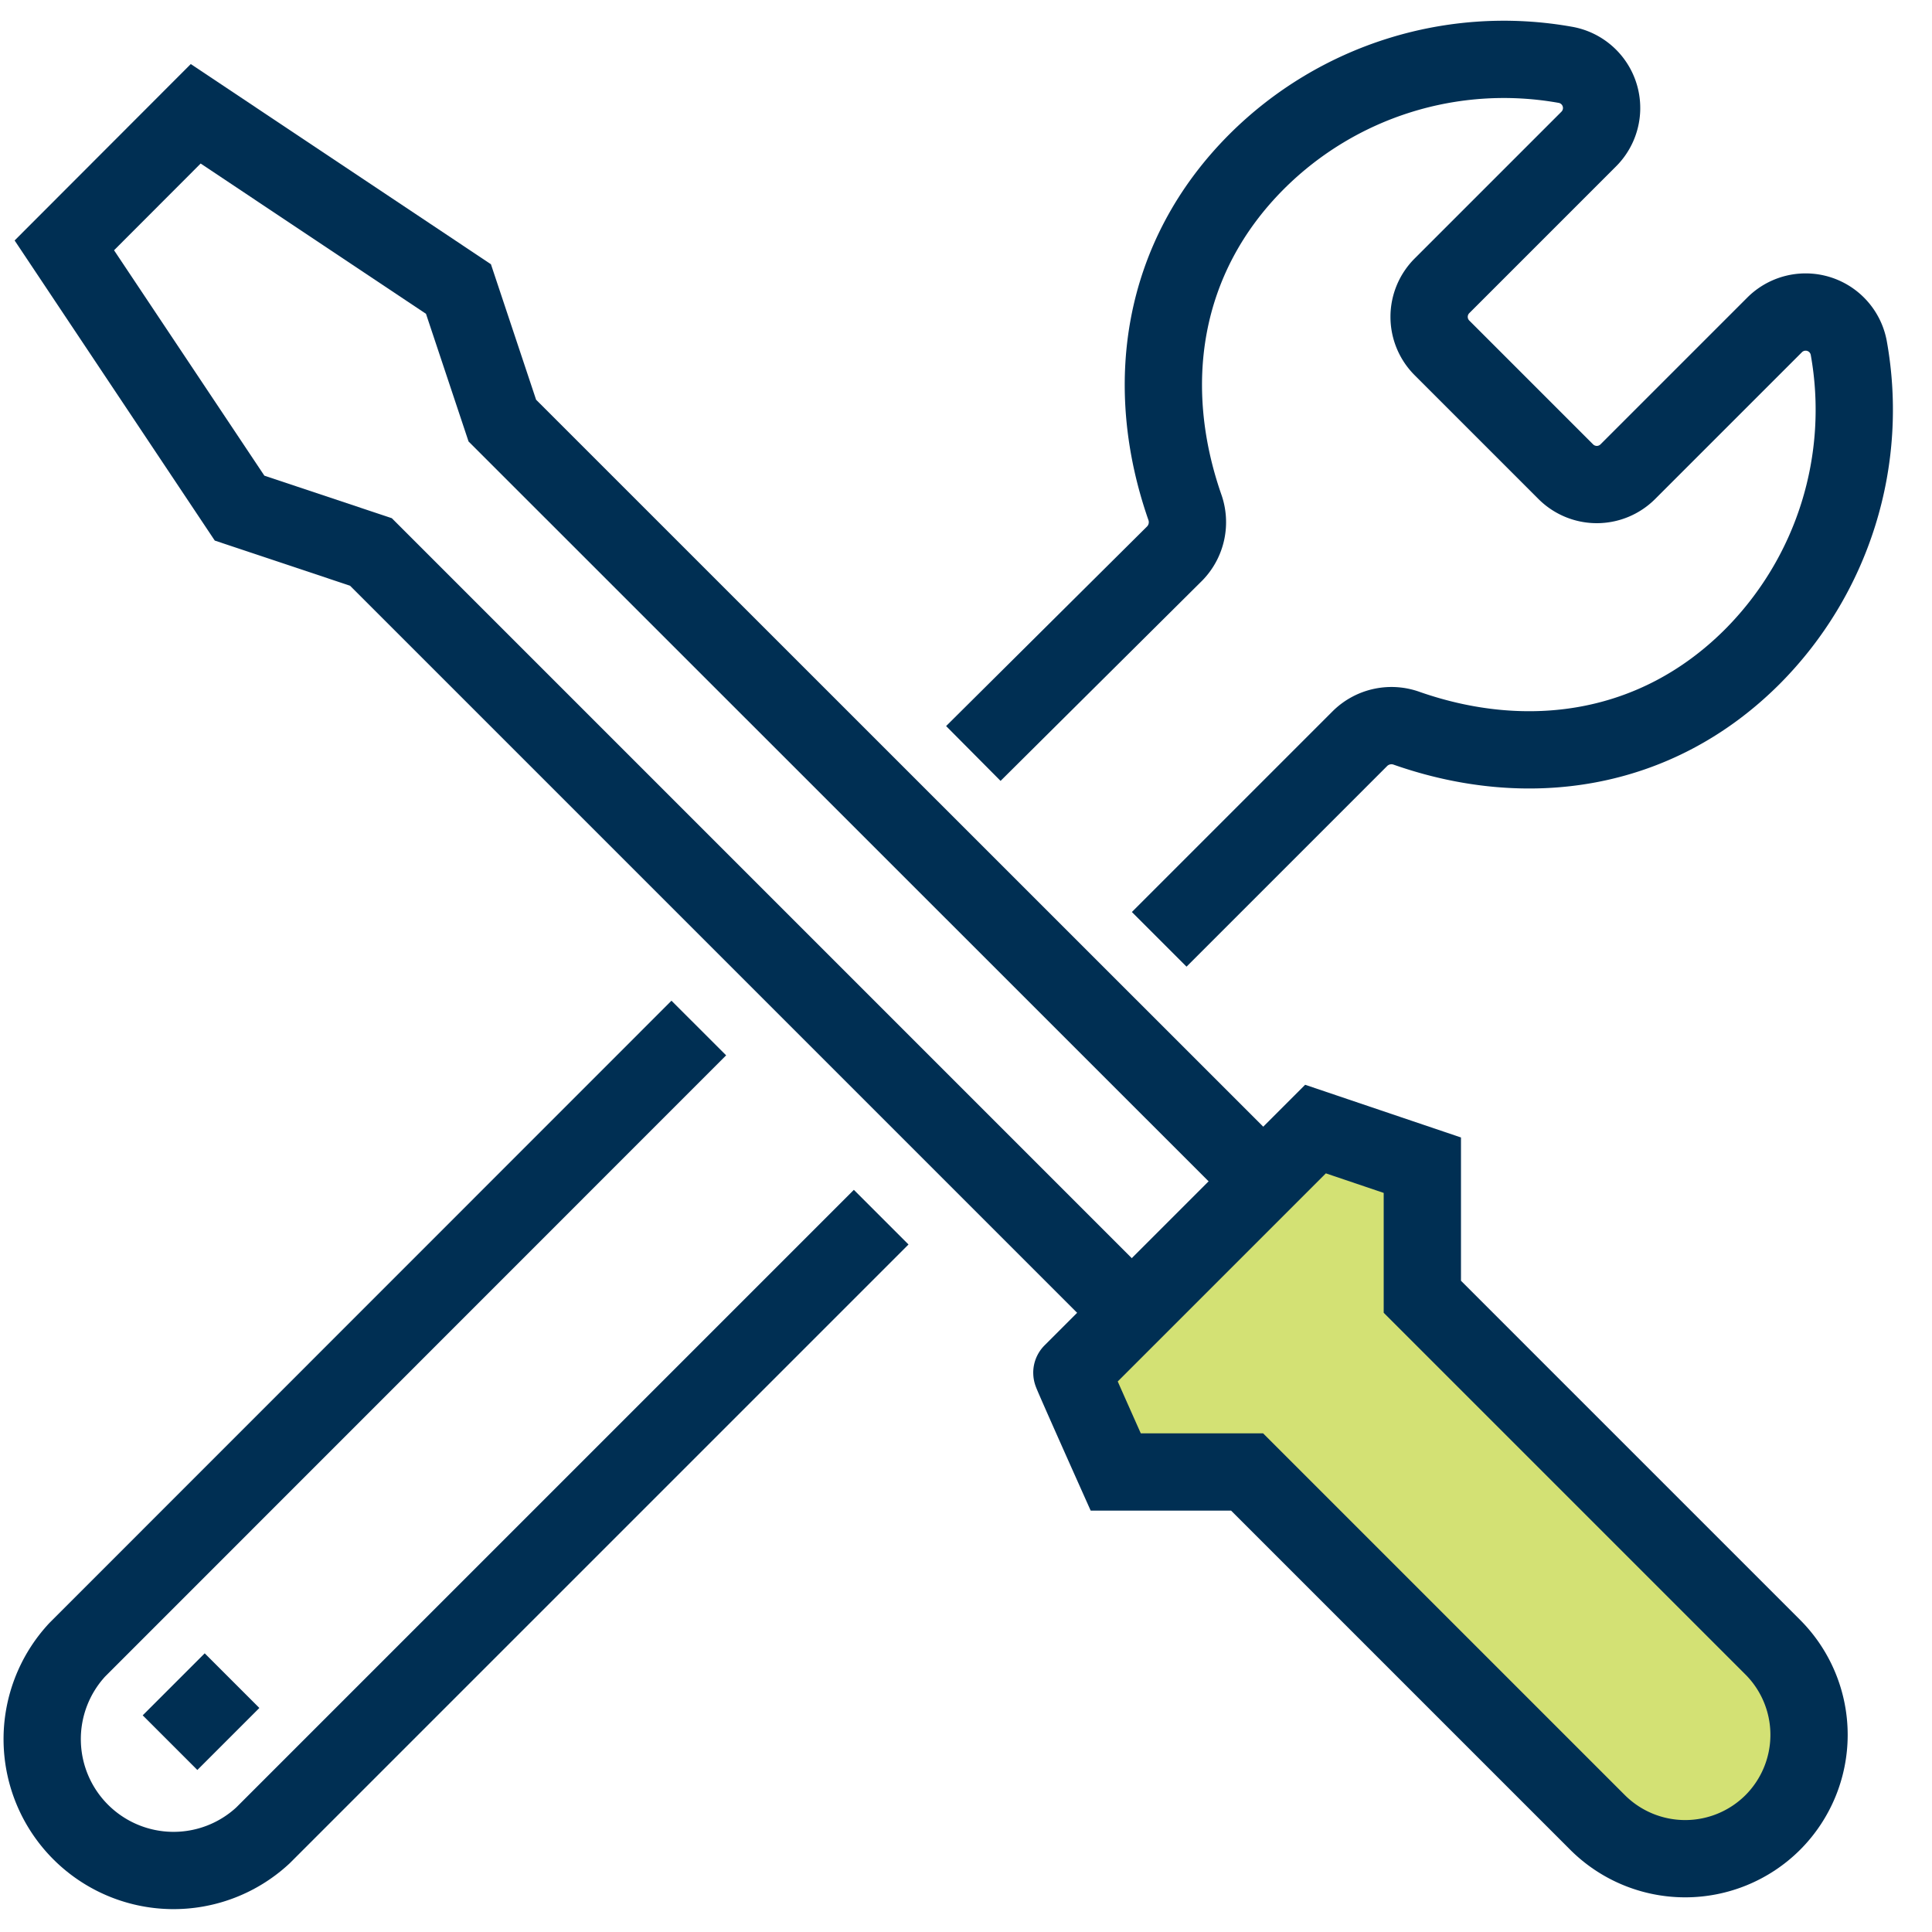
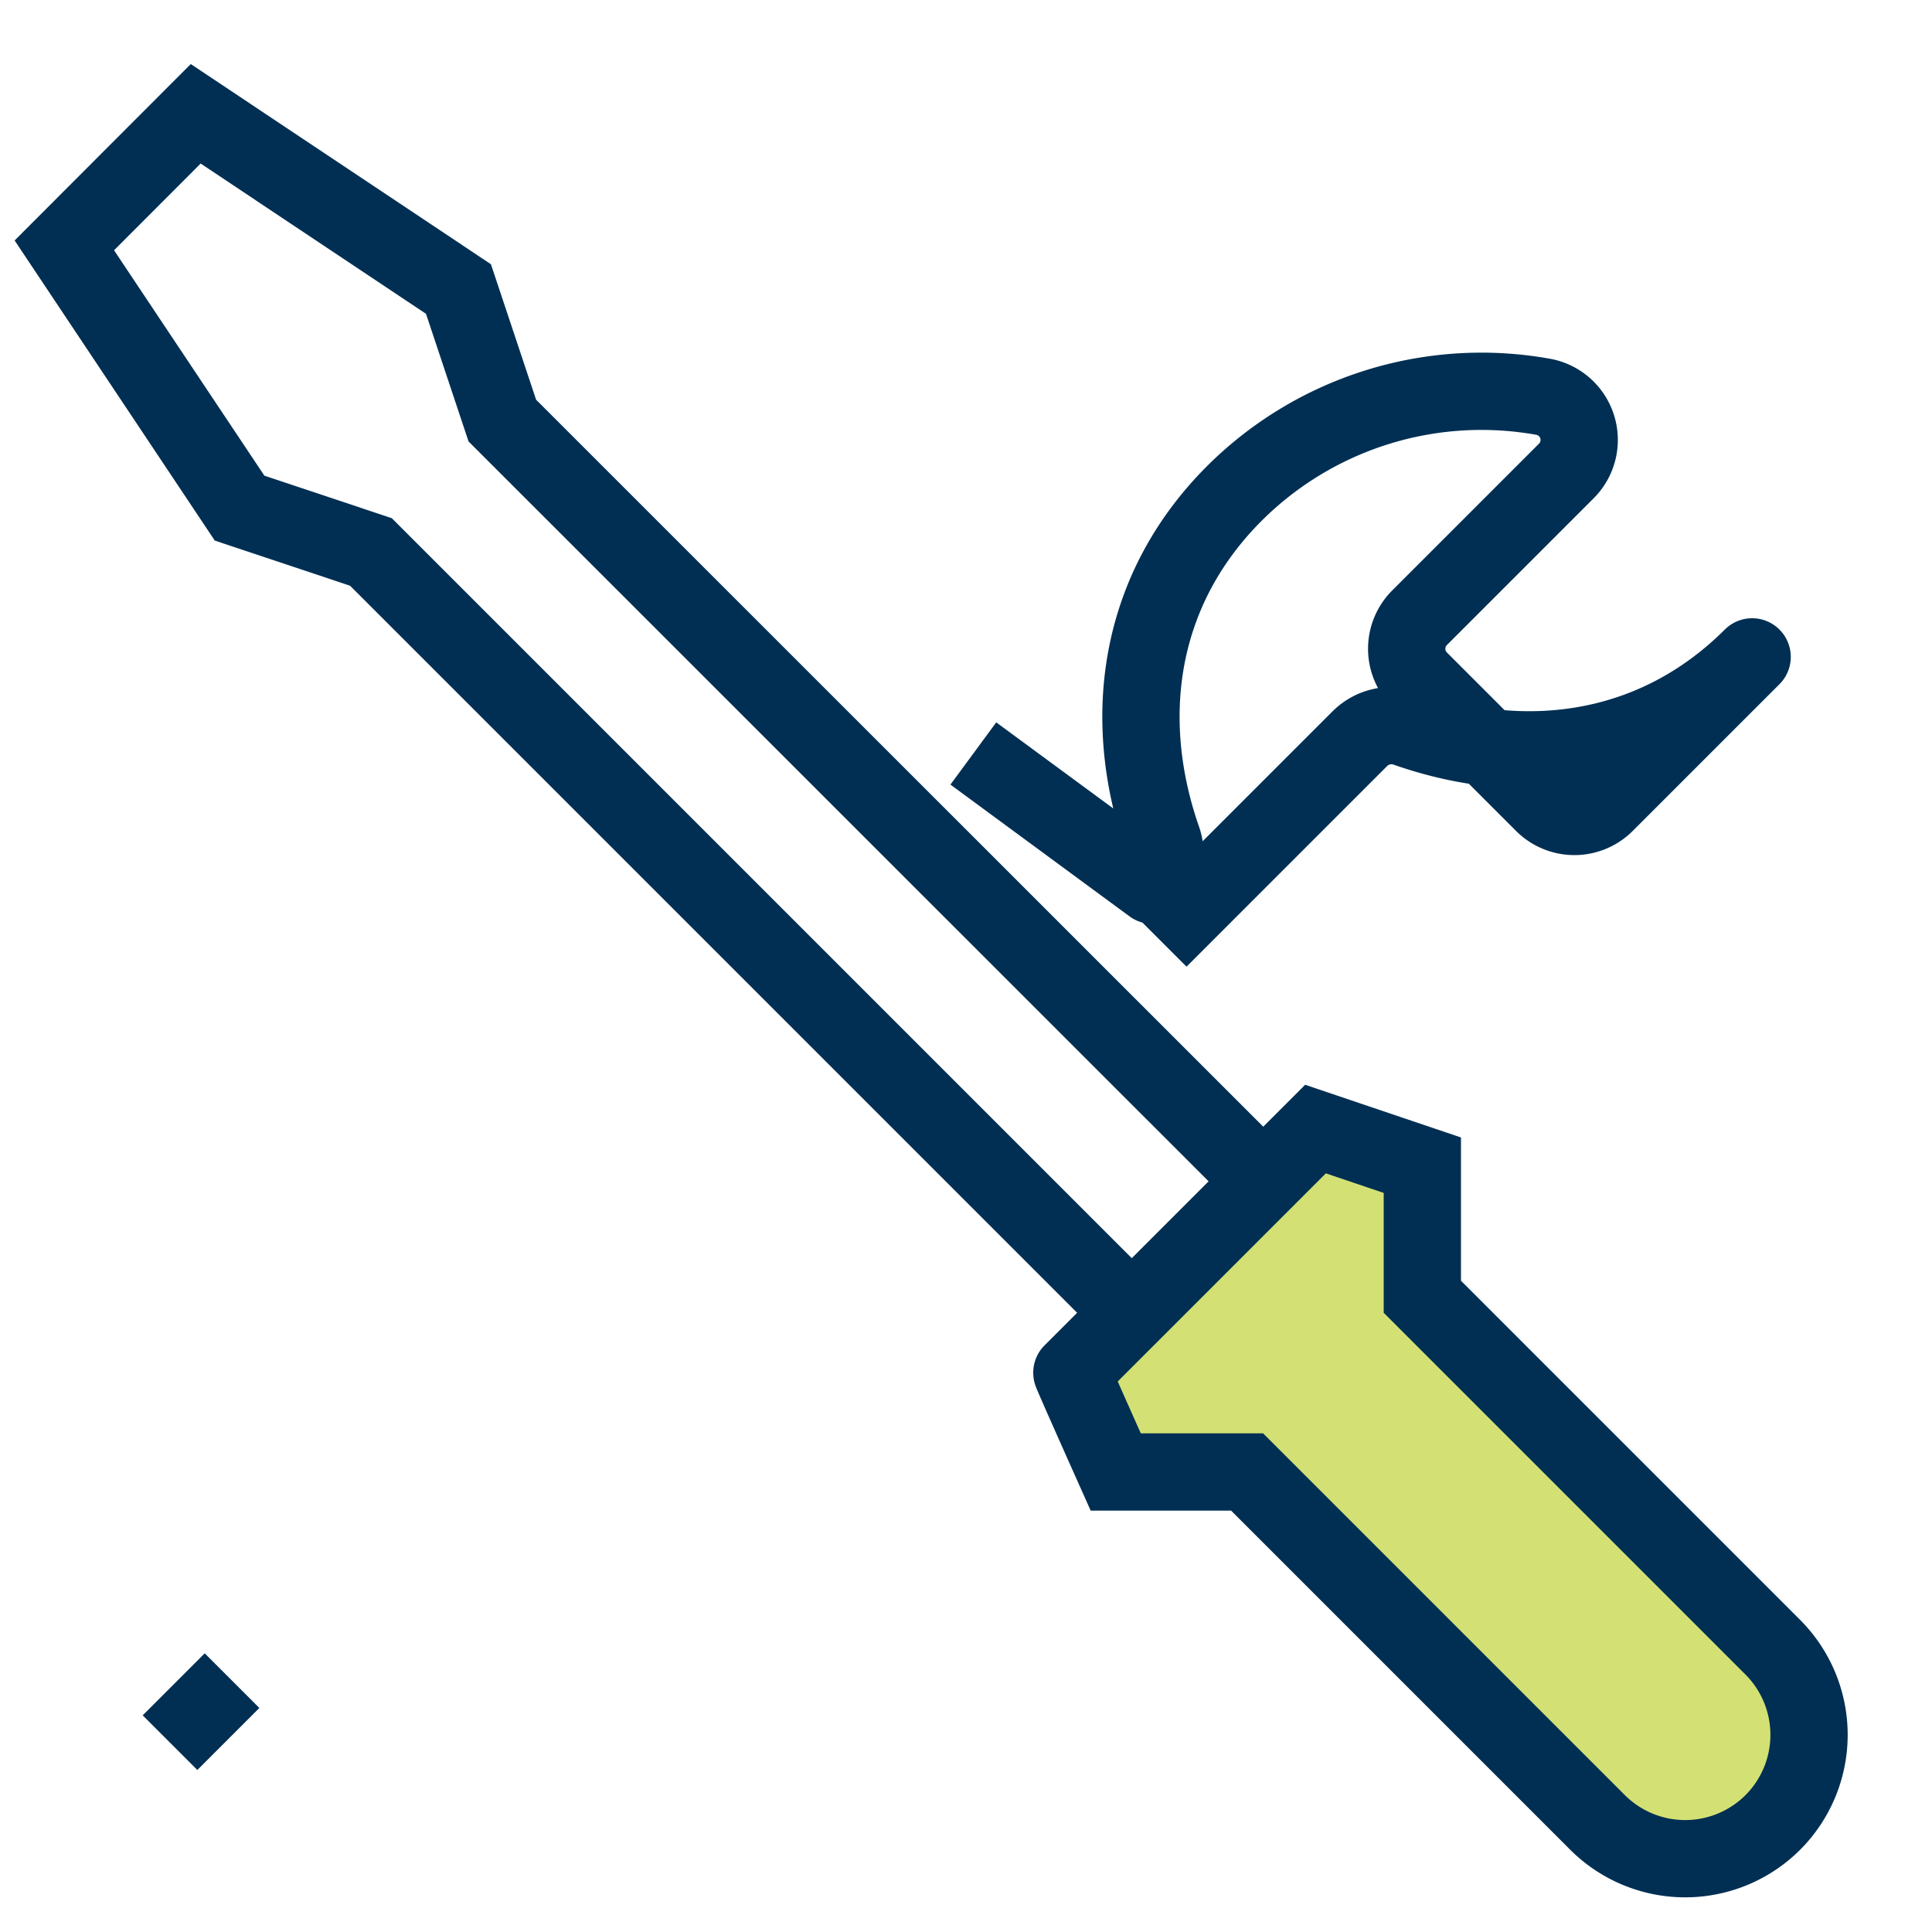
<svg xmlns="http://www.w3.org/2000/svg" id="Camada_1" data-name="Camada 1" viewBox="0 0 100 100">
  <defs>
    <style>.cls-1,.cls-3{fill:none;}.cls-1,.cls-2,.cls-3{stroke:#002f53;stroke-width:4px;}.cls-1,.cls-2{stroke-miterlimit:10;}.cls-2{fill:#d3e174;}.cls-3{stroke-linejoin:round;}</style>
  </defs>
  <polyline class="cls-1" points="57.75 67.12 19.2 28.57 12.4 26.3 3.33 12.7 10.13 5.89 23.73 14.96 26 21.77 64.55 60.31" />
  <path class="cls-2" d="M82.69,94.33,64.55,76.19s-6.8,0-6.8,0-2.29-5.12-2.27-5.14L68.09,58.44s5.53,1.87,5.53,1.87,0,6.79,0,6.81L91.76,85.26a6.42,6.42,0,0,1,0,9.07h0A6.42,6.42,0,0,1,82.69,94.33Z" />
  <line class="cls-3" x1="8.8" y1="90.2" x2="12.01" y2="86.99" />
-   <path class="cls-3" d="M60,48.62,70.41,38.21a2.32,2.32,0,0,1,2.41-.51C79,39.86,85.68,39,90.69,34a18.11,18.11,0,0,0,5-16,2.27,2.27,0,0,0-3.84-1.18l-7.6,7.6a2.27,2.27,0,0,1-3.2,0l-6.42-6.42a2.27,2.27,0,0,1,0-3.2l7.6-7.6a2.27,2.27,0,0,0-1.18-3.84,18.11,18.11,0,0,0-16,5c-5,5-5.89,11.65-3.73,17.87a2.32,2.32,0,0,1-.51,2.41L50.38,39" />
-   <path class="cls-3" d="M36.17,53.21,4,85.39A6.8,6.8,0,0,0,13.61,95l32-32" />
+   <path class="cls-3" d="M60,48.62,70.41,38.21a2.32,2.32,0,0,1,2.41-.51C79,39.86,85.68,39,90.69,34l-7.6,7.6a2.27,2.27,0,0,1-3.2,0l-6.42-6.42a2.27,2.27,0,0,1,0-3.2l7.6-7.6a2.27,2.27,0,0,0-1.18-3.84,18.11,18.11,0,0,0-16,5c-5,5-5.89,11.65-3.73,17.87a2.32,2.32,0,0,1-.51,2.41L50.38,39" />
</svg>